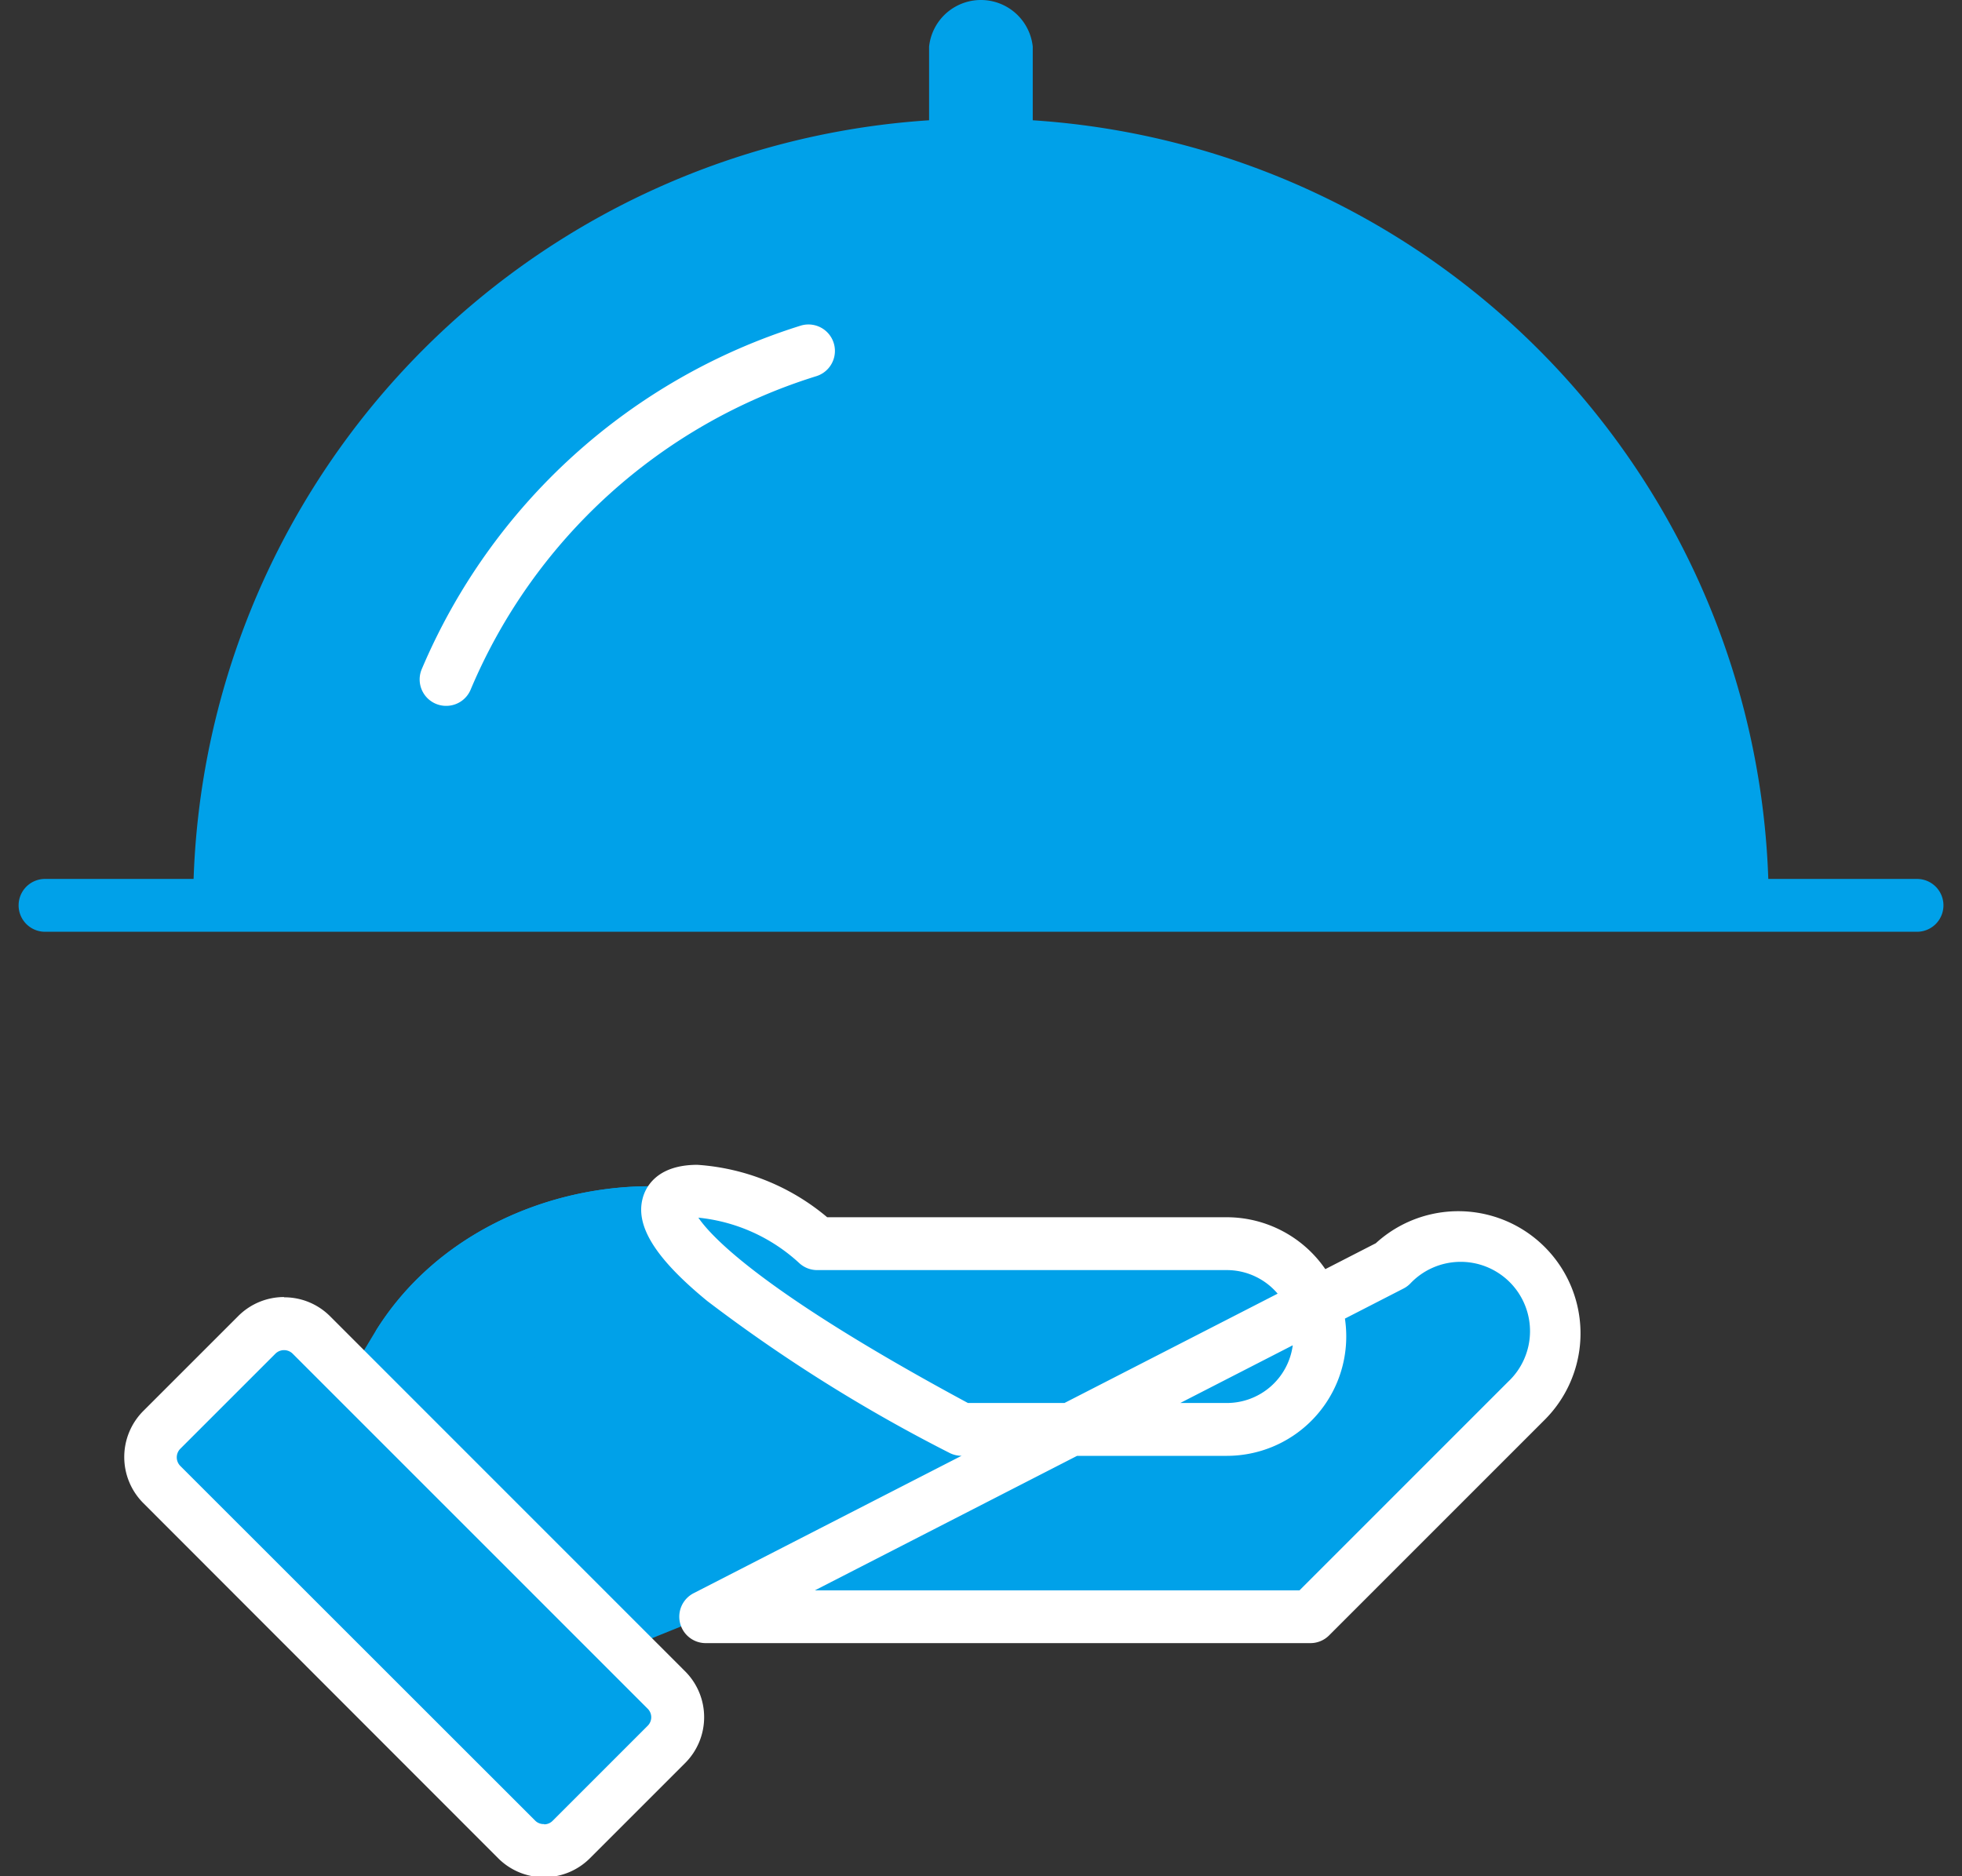
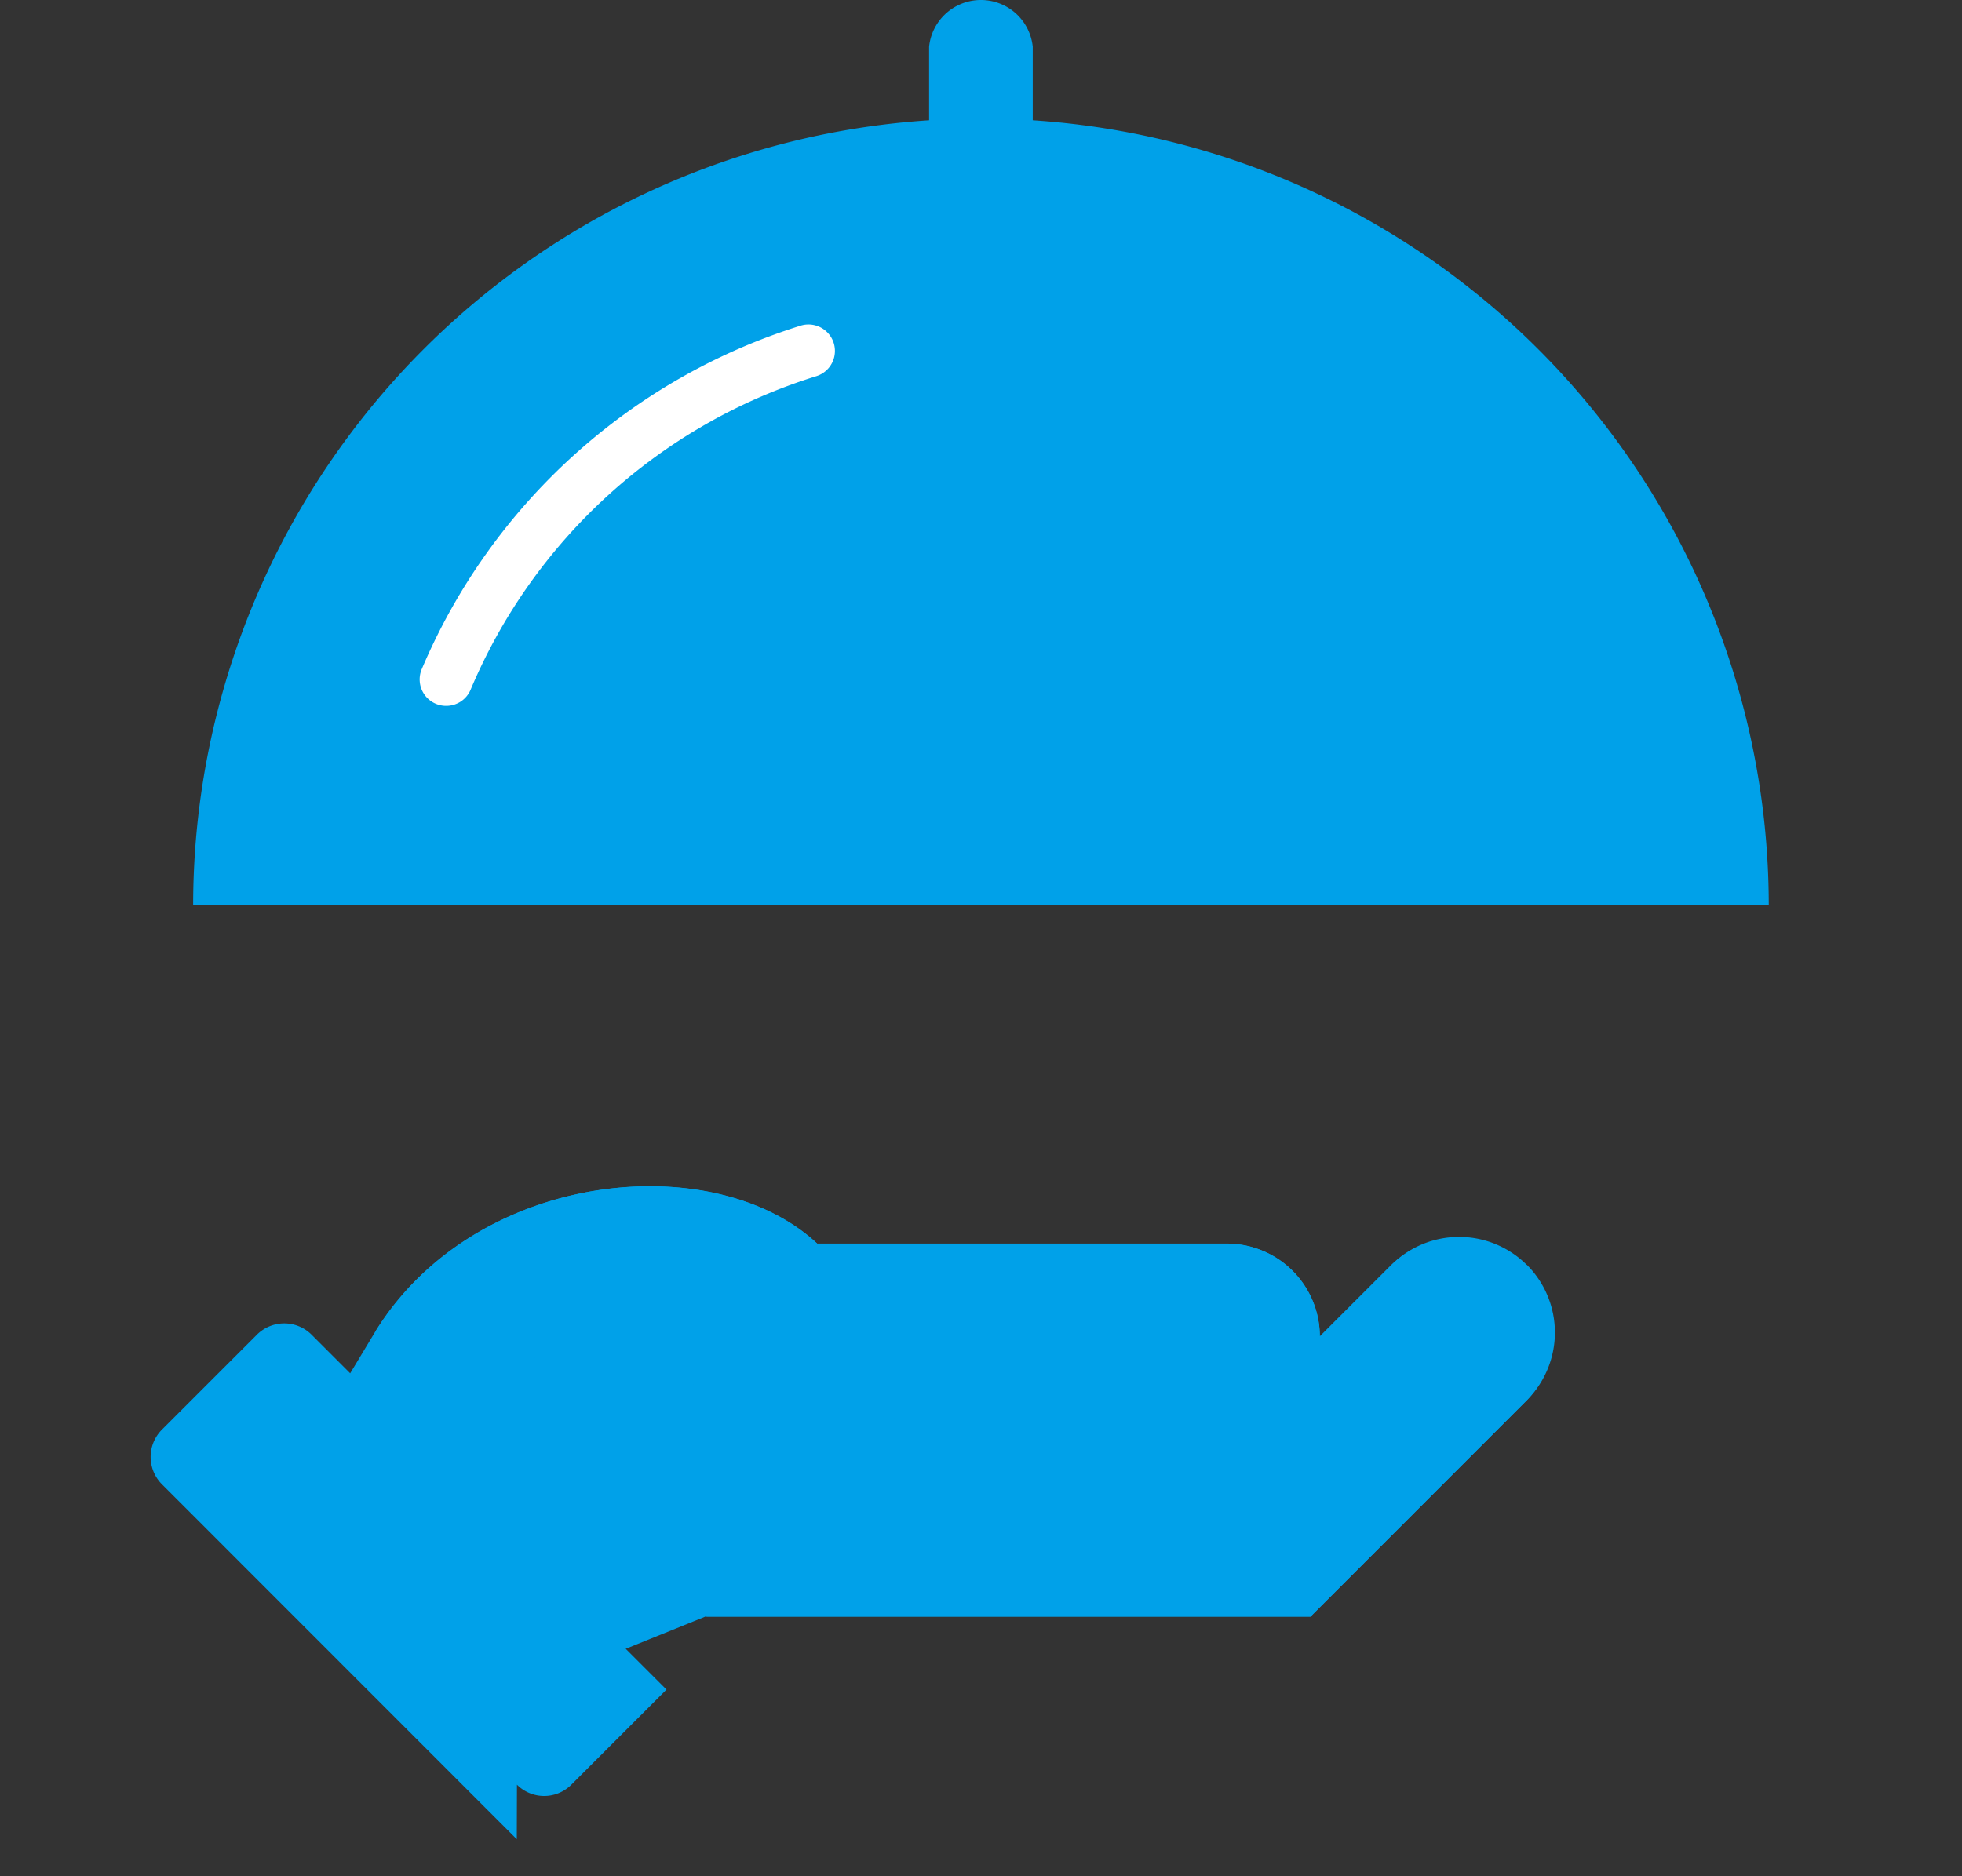
<svg xmlns="http://www.w3.org/2000/svg" width="37.118" height="35.5" viewBox="0 0 37.118 35.5">
  <rect x="0" y="0" width="37.118" height="35.5" fill="#333333" stroke="none" />
  <defs>
    <clipPath id="clip-path">
      <rect id="長方形_5872" data-name="長方形 5872" width="37.118" height="35.5" fill="none" />
    </clipPath>
  </defs>
  <g id="icon-theme-05" transform="translate(0 0)">
    <g id="グループ_16872" data-name="グループ 16872" transform="translate(0 0)" clip-path="url(#clip-path)">
      <path id="パス_17540" data-name="パス 17540" d="M26.347,14.665a1.813,1.813,0,0,0-2.562,0L22.43,16.019a1.758,1.758,0,0,0-1.756-1.758H12.922c-1.944-1.819-6.452-1.405-8.353,1.654l-.963,1.6,4.642,4.84,2.564-1.037H22.255l4.092-4.092a1.812,1.812,0,0,0,0-2.564" transform="translate(2.538 9.271)" fill="#00a1e9" />
      <path id="パス_17541" data-name="パス 17541" d="M18.029,2.276V.882a.986.986,0,0,0-1.961,0V2.276A14.892,14.892,0,0,0,2.145,17.131H31.953A14.893,14.893,0,0,0,18.029,2.276" transform="translate(1.509 0)" fill="#00a1e9" />
-       <path id="パス_17542" data-name="パス 17542" d="M23.791,16.02l1.354-1.354a1.812,1.812,0,0,1,2.562,2.562l-4.092,4.094H12.174M5.931,15.916c1.9-3.06,6.409-3.474,8.353-1.654h7.751a1.757,1.757,0,0,1,0,3.515H17.011M8.6,25.532,1.885,18.814a.732.732,0,0,1,0-1.031l1.8-1.8a.732.732,0,0,1,1.031,0L11.432,22.7a.727.727,0,0,1,0,1.029l-1.8,1.8a.727.727,0,0,1-1.029,0" transform="translate(1.177 9.272)" fill="#00a1e9" />
-       <path id="パス_17543" data-name="パス 17543" d="M12.016,12.77a4.252,4.252,0,0,1,2.456.992h7.562a2.266,2.266,0,0,1,1.862.982l.955-.49a2.312,2.312,0,0,1,3.209,3.327l-4.092,4.093a.5.5,0,0,1-.354.147H12.174a.5.5,0,0,1-.228-.945l5.068-2.6h0a.5.5,0,0,1-.236-.059,29.878,29.878,0,0,1-4.575-2.87c-.967-.793-1.357-1.406-1.225-1.93C11.024,13.223,11.223,12.77,12.016,12.77Zm10.978,2.438a1.261,1.261,0,0,0-.96-.446H14.283a.5.5,0,0,1-.342-.135,3.3,3.3,0,0,0-1.906-.857c.256.376,1.255,1.435,5.1,3.507h1.826Zm.414,5.614,3.946-3.947A1.312,1.312,0,1,0,25.5,15.02a.5.5,0,0,1-.125.091l-1.108.569a2.282,2.282,0,0,1,.025.341,2.259,2.259,0,0,1-2.256,2.256H19.2l-4.96,2.545Zm-1.374-3.545a1.258,1.258,0,0,0,1.246-1.092l-2.128,1.092Zm-17.836-2a1.223,1.223,0,0,1,.868.357l6.718,6.72a1.227,1.227,0,0,1,0,1.737l-1.8,1.8a1.227,1.227,0,0,1-1.737,0L1.531,19.168a1.234,1.234,0,0,1,0-1.737l1.8-1.8A1.224,1.224,0,0,1,4.2,15.272Zm4.919,9.973a.224.224,0,0,0,.16-.066l1.8-1.8a.227.227,0,0,0,0-.321l-6.718-6.72a.232.232,0,0,0-.325,0l-1.8,1.8a.231.231,0,0,0,0,.325l6.718,6.716A.225.225,0,0,0,9.118,25.245Z" transform="translate(1.177 9.272)" fill="#fff" />
+       <path id="パス_17542" data-name="パス 17542" d="M23.791,16.02l1.354-1.354a1.812,1.812,0,0,1,2.562,2.562l-4.092,4.094H12.174M5.931,15.916c1.9-3.06,6.409-3.474,8.353-1.654h7.751a1.757,1.757,0,0,1,0,3.515H17.011M8.6,25.532,1.885,18.814a.732.732,0,0,1,0-1.031l1.8-1.8a.732.732,0,0,1,1.031,0L11.432,22.7l-1.8,1.8a.727.727,0,0,1-1.029,0" transform="translate(1.177 9.272)" fill="#00a1e9" />
      <path id="パス_17544" data-name="パス 17544" d="M4.955,10.612a.5.5,0,0,1-.46-.7,11.511,11.511,0,0,1,7.164-6.494.5.5,0,0,1,.3.955,10.462,10.462,0,0,0-6.54,5.929A.5.5,0,0,1,4.955,10.612Z" transform="translate(3.486 2.745)" fill="#fff" />
-       <path id="線_1254" data-name="線 1254" d="M35.415.5H0A.5.5,0,0,1-.5,0,.5.5,0,0,1,0-.5H35.415a.5.5,0,0,1,.5.5A.5.5,0,0,1,35.415.5Z" transform="translate(0.852 17.132)" fill="#00a1e9" />
    </g>
  </g>
</svg>